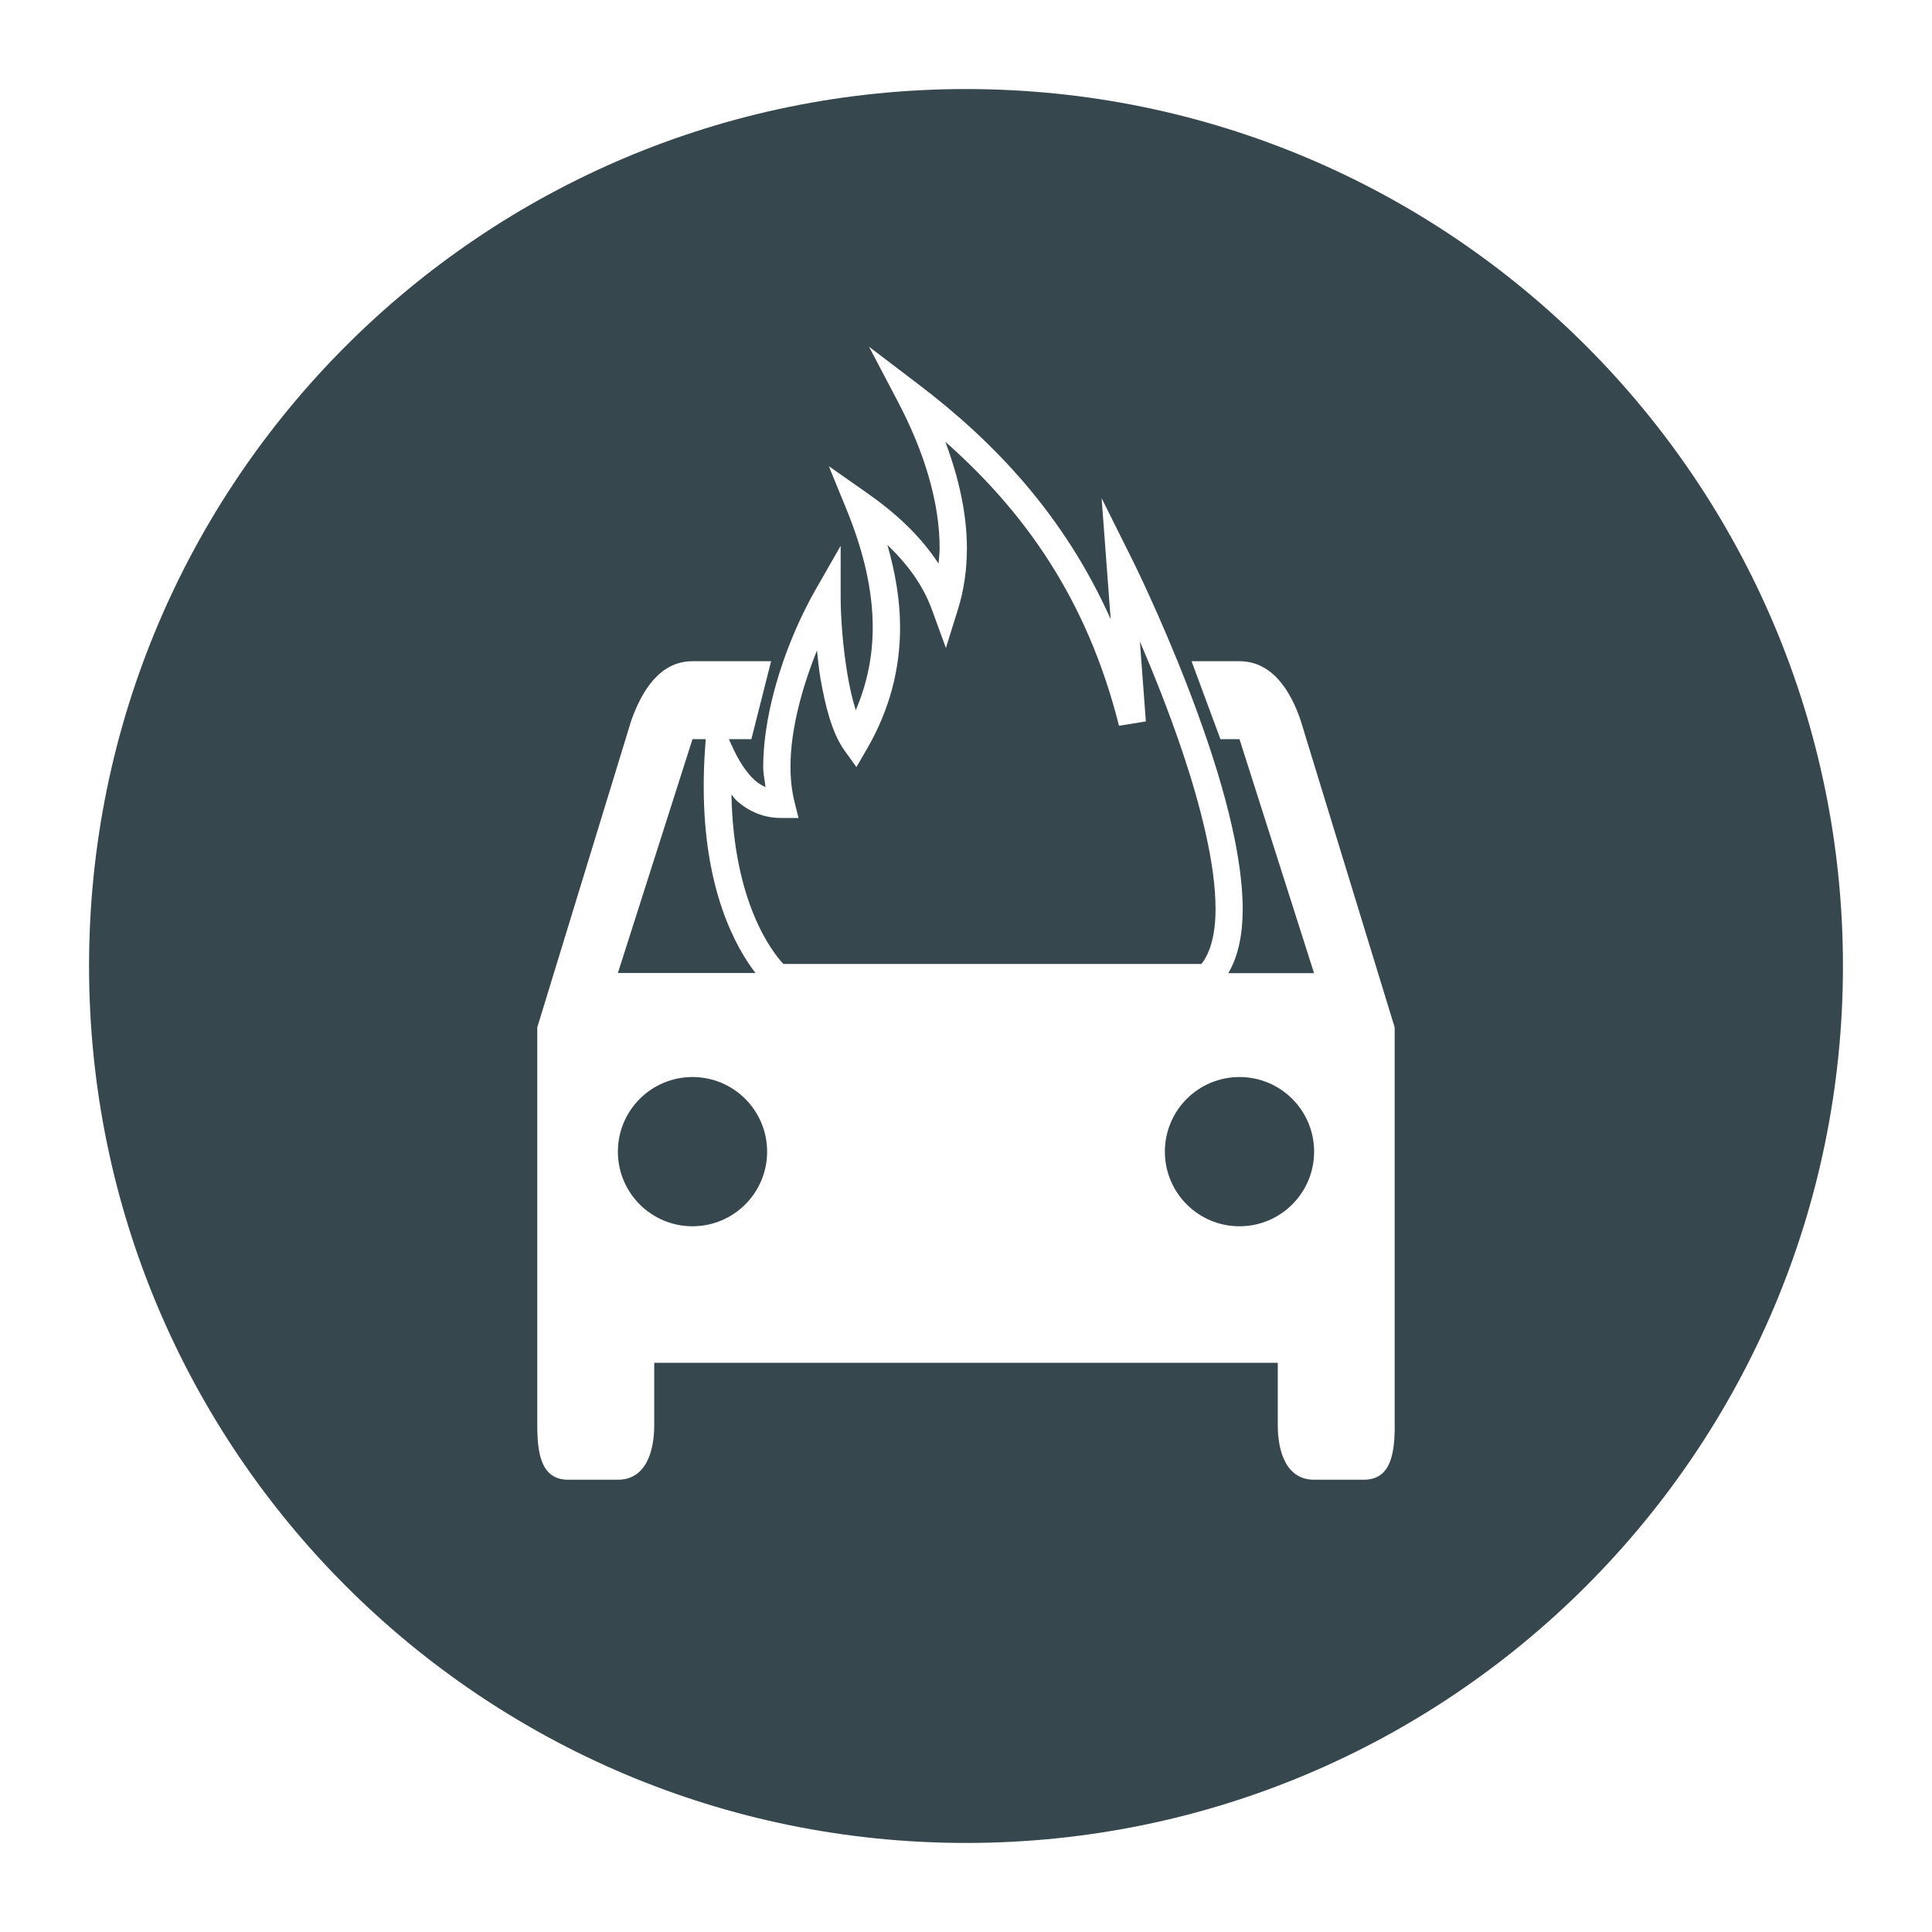
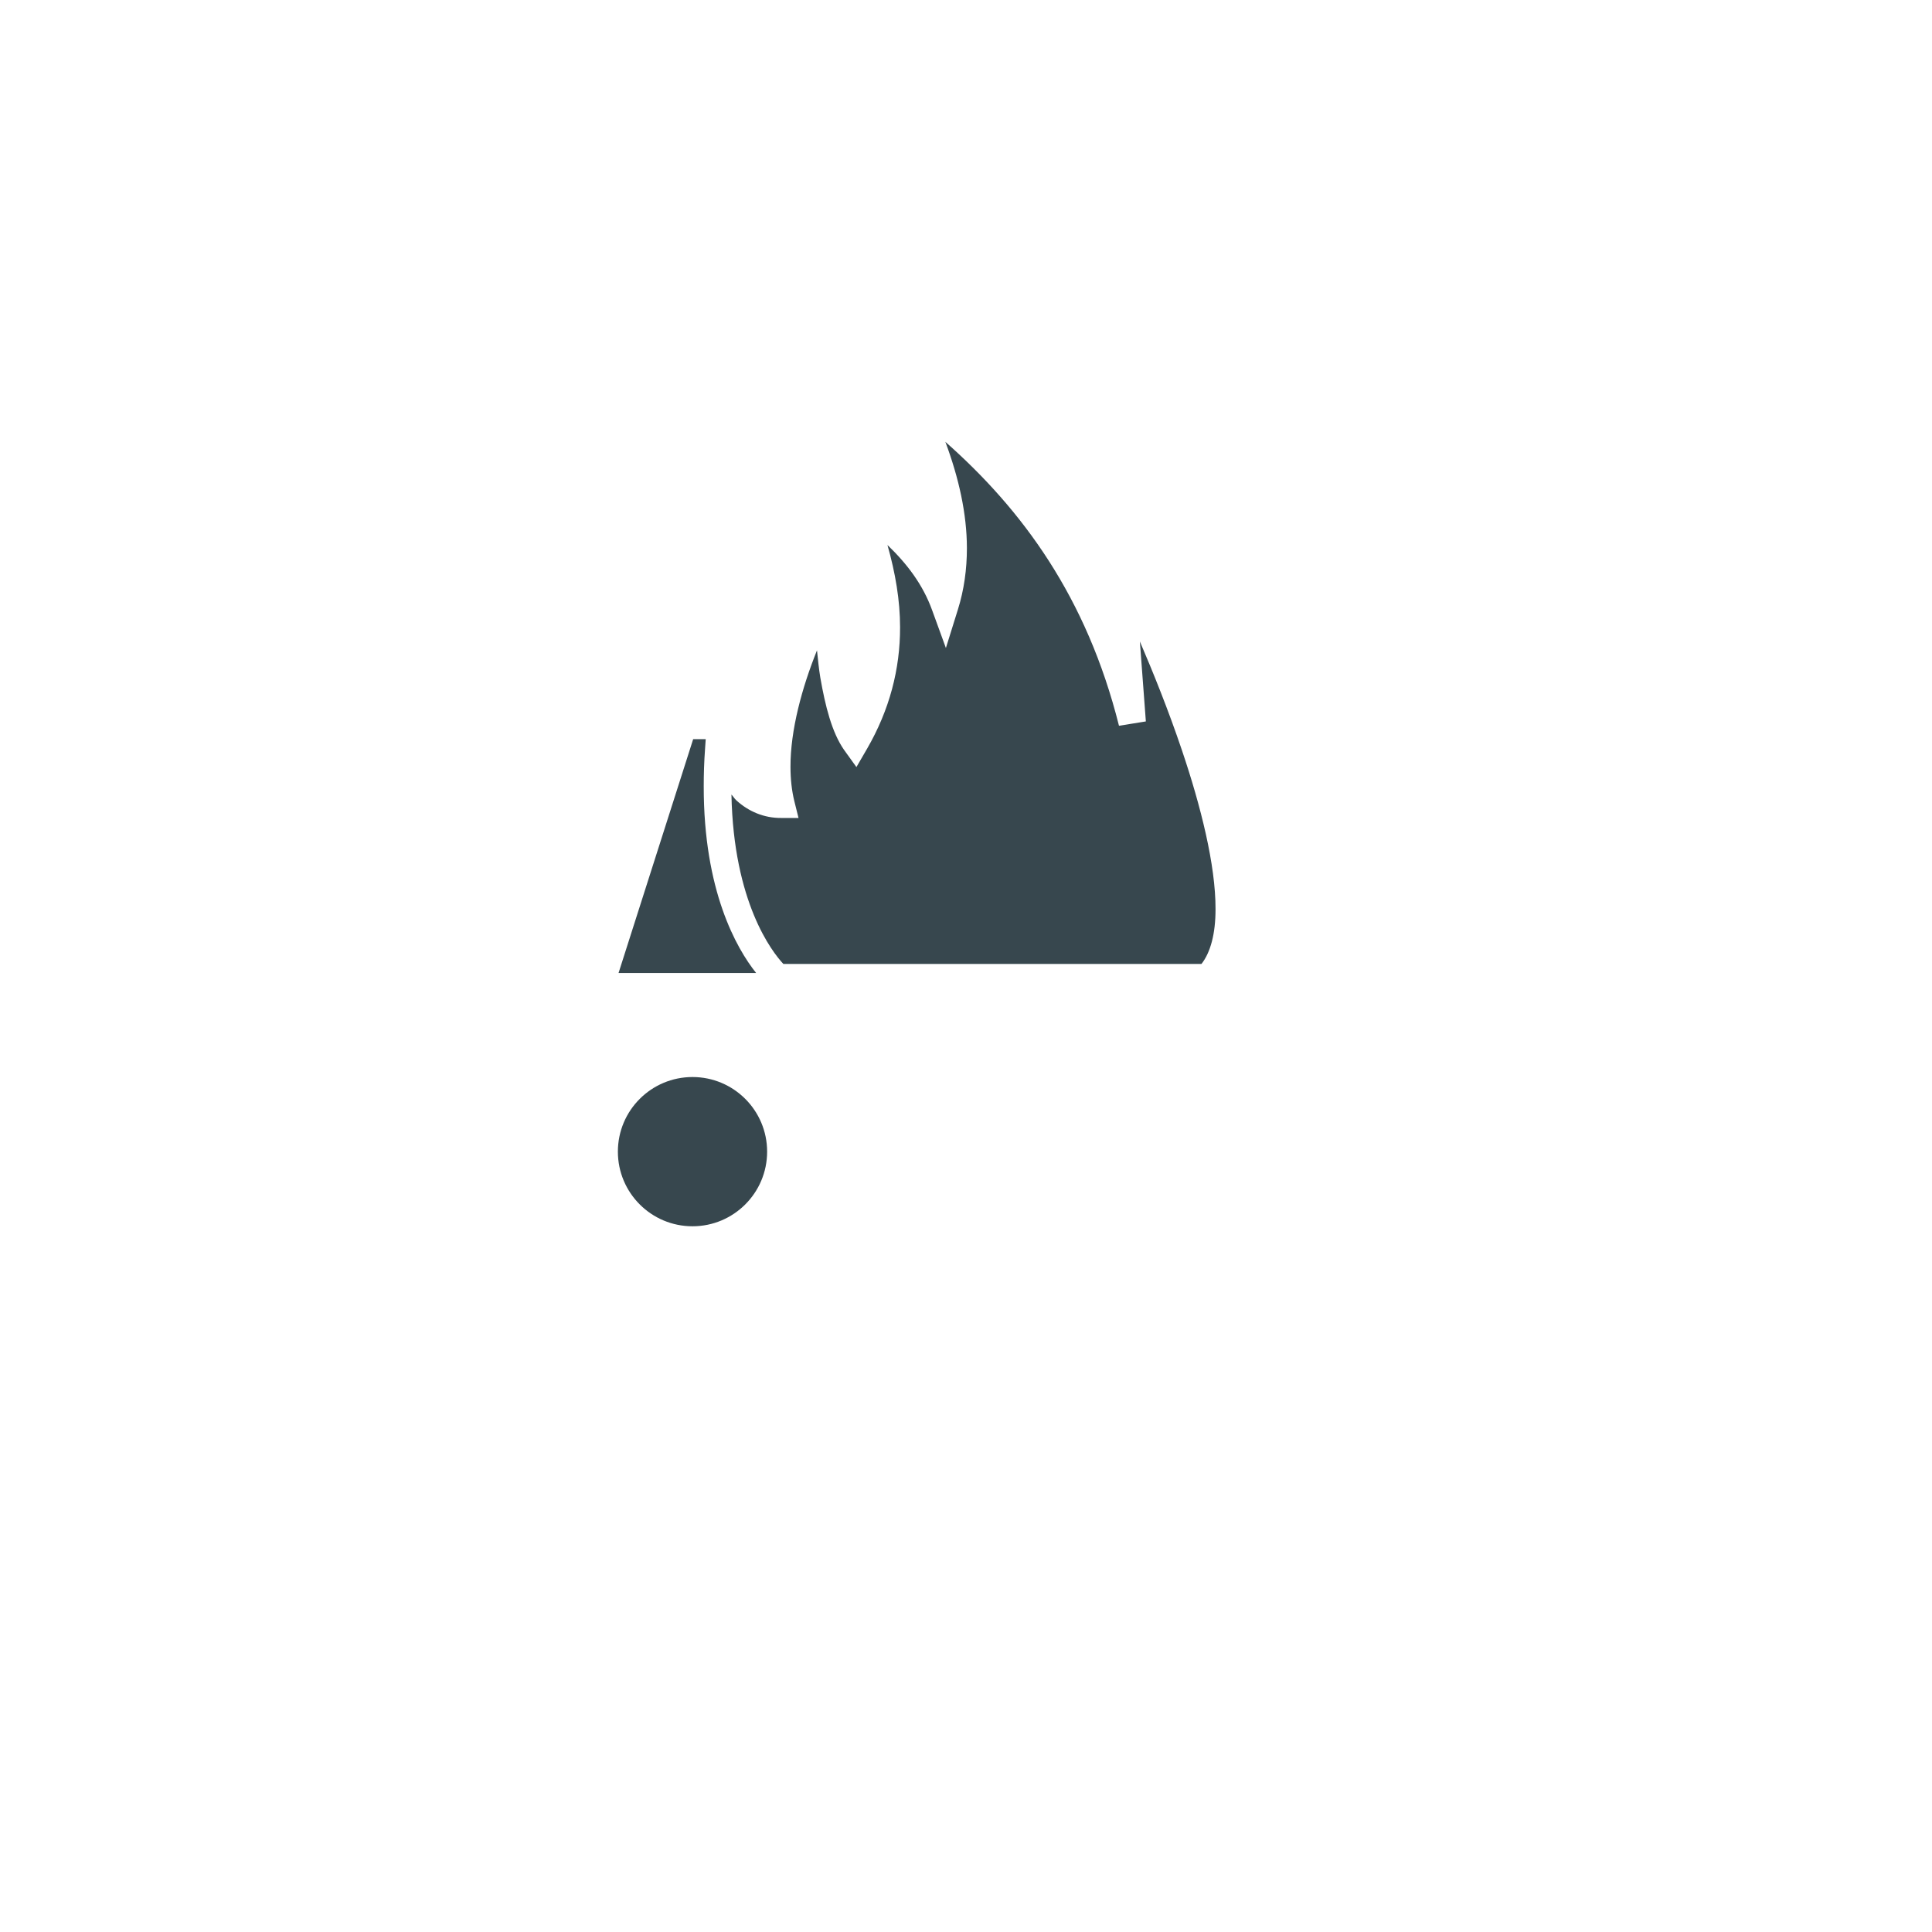
<svg xmlns="http://www.w3.org/2000/svg" version="1.1" id="Calque_2" x="0px" y="0px" viewBox="4 -4 32 32" style="enable-background:new 4 -4 32 32;" xml:space="preserve">
  <g>
-     <path style="fill:#37474E;" d="M15.656,9.024c0-0.198,0.006-0.405,0.022-0.622l0.011-0.159h-0.208H15.47l-1.236,3.873h2.279   C16.198,11.707,15.654,10.754,15.656,9.024z" />
+     <path style="fill:#37474E;" d="M15.656,9.024c0-0.198,0.006-0.405,0.022-0.622l0.011-0.159h-0.208l-1.236,3.873h2.279   C16.198,11.707,15.654,10.754,15.656,9.024z" />
    <path style="fill:#37474E;" d="M16.975,11.966H23.9c0.148-0.188,0.234-0.497,0.233-0.91c0.002-0.727-0.244-1.706-0.557-2.631   c-0.223-0.661-0.477-1.29-0.696-1.8l0.099,1.324l-0.445,0.072c-0.535-2.133-1.601-3.576-2.876-4.703   c0.223,0.597,0.356,1.19,0.357,1.759c0,0.351-0.047,0.692-0.149,1.018l-0.199,0.638l-0.229-0.629   c-0.152-0.419-0.412-0.764-0.739-1.077c0.131,0.462,0.209,0.916,0.209,1.363c0.001,0.691-0.173,1.365-0.547,2.012l-0.176,0.303   L17.98,8.42c-0.202-0.29-0.311-0.726-0.393-1.197c-0.025-0.15-0.039-0.3-0.055-0.451c-0.248,0.615-0.441,1.321-0.439,1.929   c0,0.203,0.021,0.395,0.063,0.566l0.07,0.281h-0.289c-0.281,0.002-0.539-0.107-0.741-0.292c-0.03-0.027-0.053-0.066-0.081-0.096   C16.15,10.948,16.787,11.765,16.975,11.966z" />
    <circle style="fill:#37474E;" cx="15.47" cy="15.075" r="1.236" />
-     <circle style="fill:#37474E;" cx="24.53" cy="15.075" r="1.236" />
-     <path style="fill:#37474E;" d="M20-2.525C11.978-2.525,5.475,3.978,5.475,12c0,8.022,6.503,14.525,14.525,14.525   S34.525,20.022,34.525,12C34.525,3.978,28.022-2.525,20-2.525z M27.101,19.606c0,0.453-0.058,0.903-0.511,0.903h-0.824   c-0.453,0-0.602-0.45-0.602-0.903v-1.034H14.836v1.034c0,0.453-0.148,0.903-0.602,0.903H13.41c-0.453,0-0.511-0.45-0.511-0.903   v-6.59l1.557-5.083c0.173-0.486,0.47-0.981,1.013-0.981h1.303l-0.327,1.291h-0.319h-0.053l0.037,0.083   c0.121,0.274,0.254,0.473,0.389,0.595c0.06,0.053,0.119,0.088,0.18,0.116c-0.012-0.112-0.038-0.219-0.038-0.335   c0.003-1.014,0.425-2.157,0.861-2.924l0.422-0.738v0.85c0,0.341,0.036,0.82,0.109,1.259c0.036,0.222,0.085,0.436,0.141,0.614   c0.191-0.447,0.281-0.901,0.281-1.372c0-0.616-0.153-1.267-0.436-1.958l-0.291-0.711l0.63,0.441   c0.471,0.33,0.884,0.707,1.187,1.172c0.007-0.085,0.018-0.169,0.018-0.256c0.001-0.751-0.249-1.587-0.695-2.434l-0.474-0.902   l0.811,0.617c1.266,0.96,2.423,2.178,3.191,3.895l-0.15-2.004l0.514,1.031c0.002,0.004,0.454,0.911,0.908,2.082   c0.453,1.174,0.912,2.6,0.915,3.694c-0.001,0.4-0.065,0.767-0.239,1.061h1.421L24.53,8.243h-0.316l-0.478-1.291h0.794   c0.544,0,0.849,0.495,1.013,0.981l1.557,5.083V19.606z" />
  </g>
</svg>